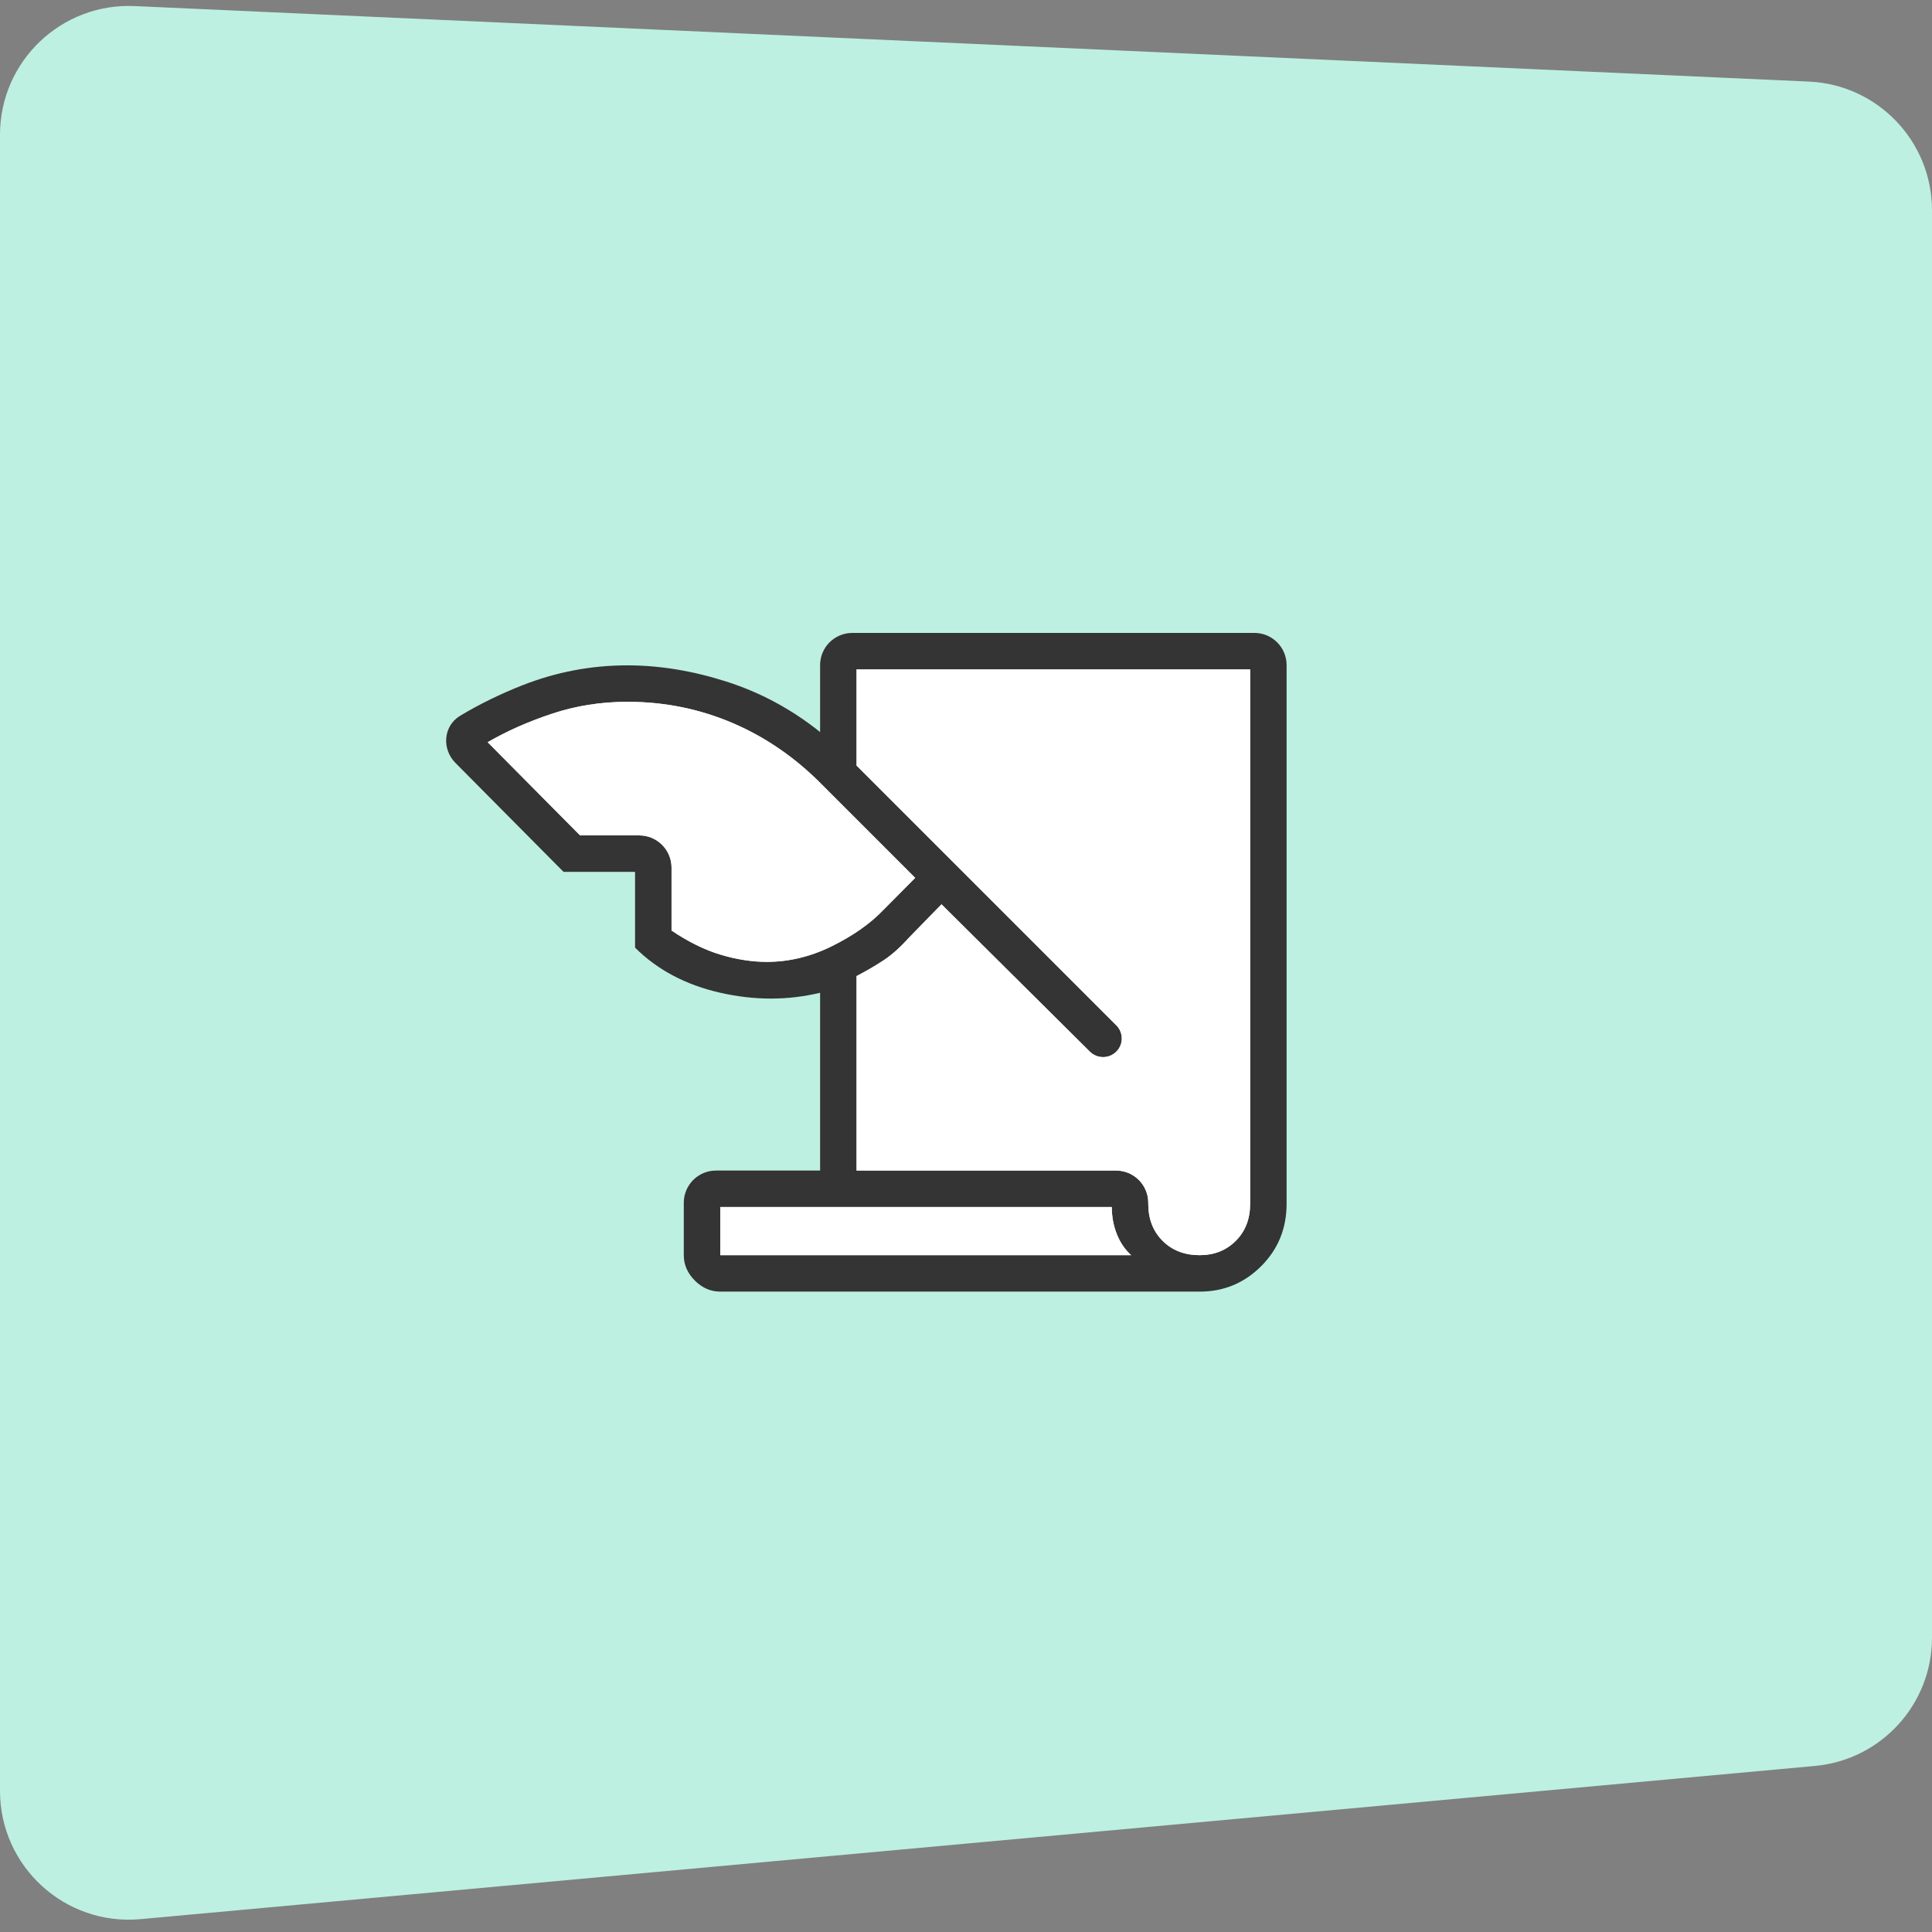
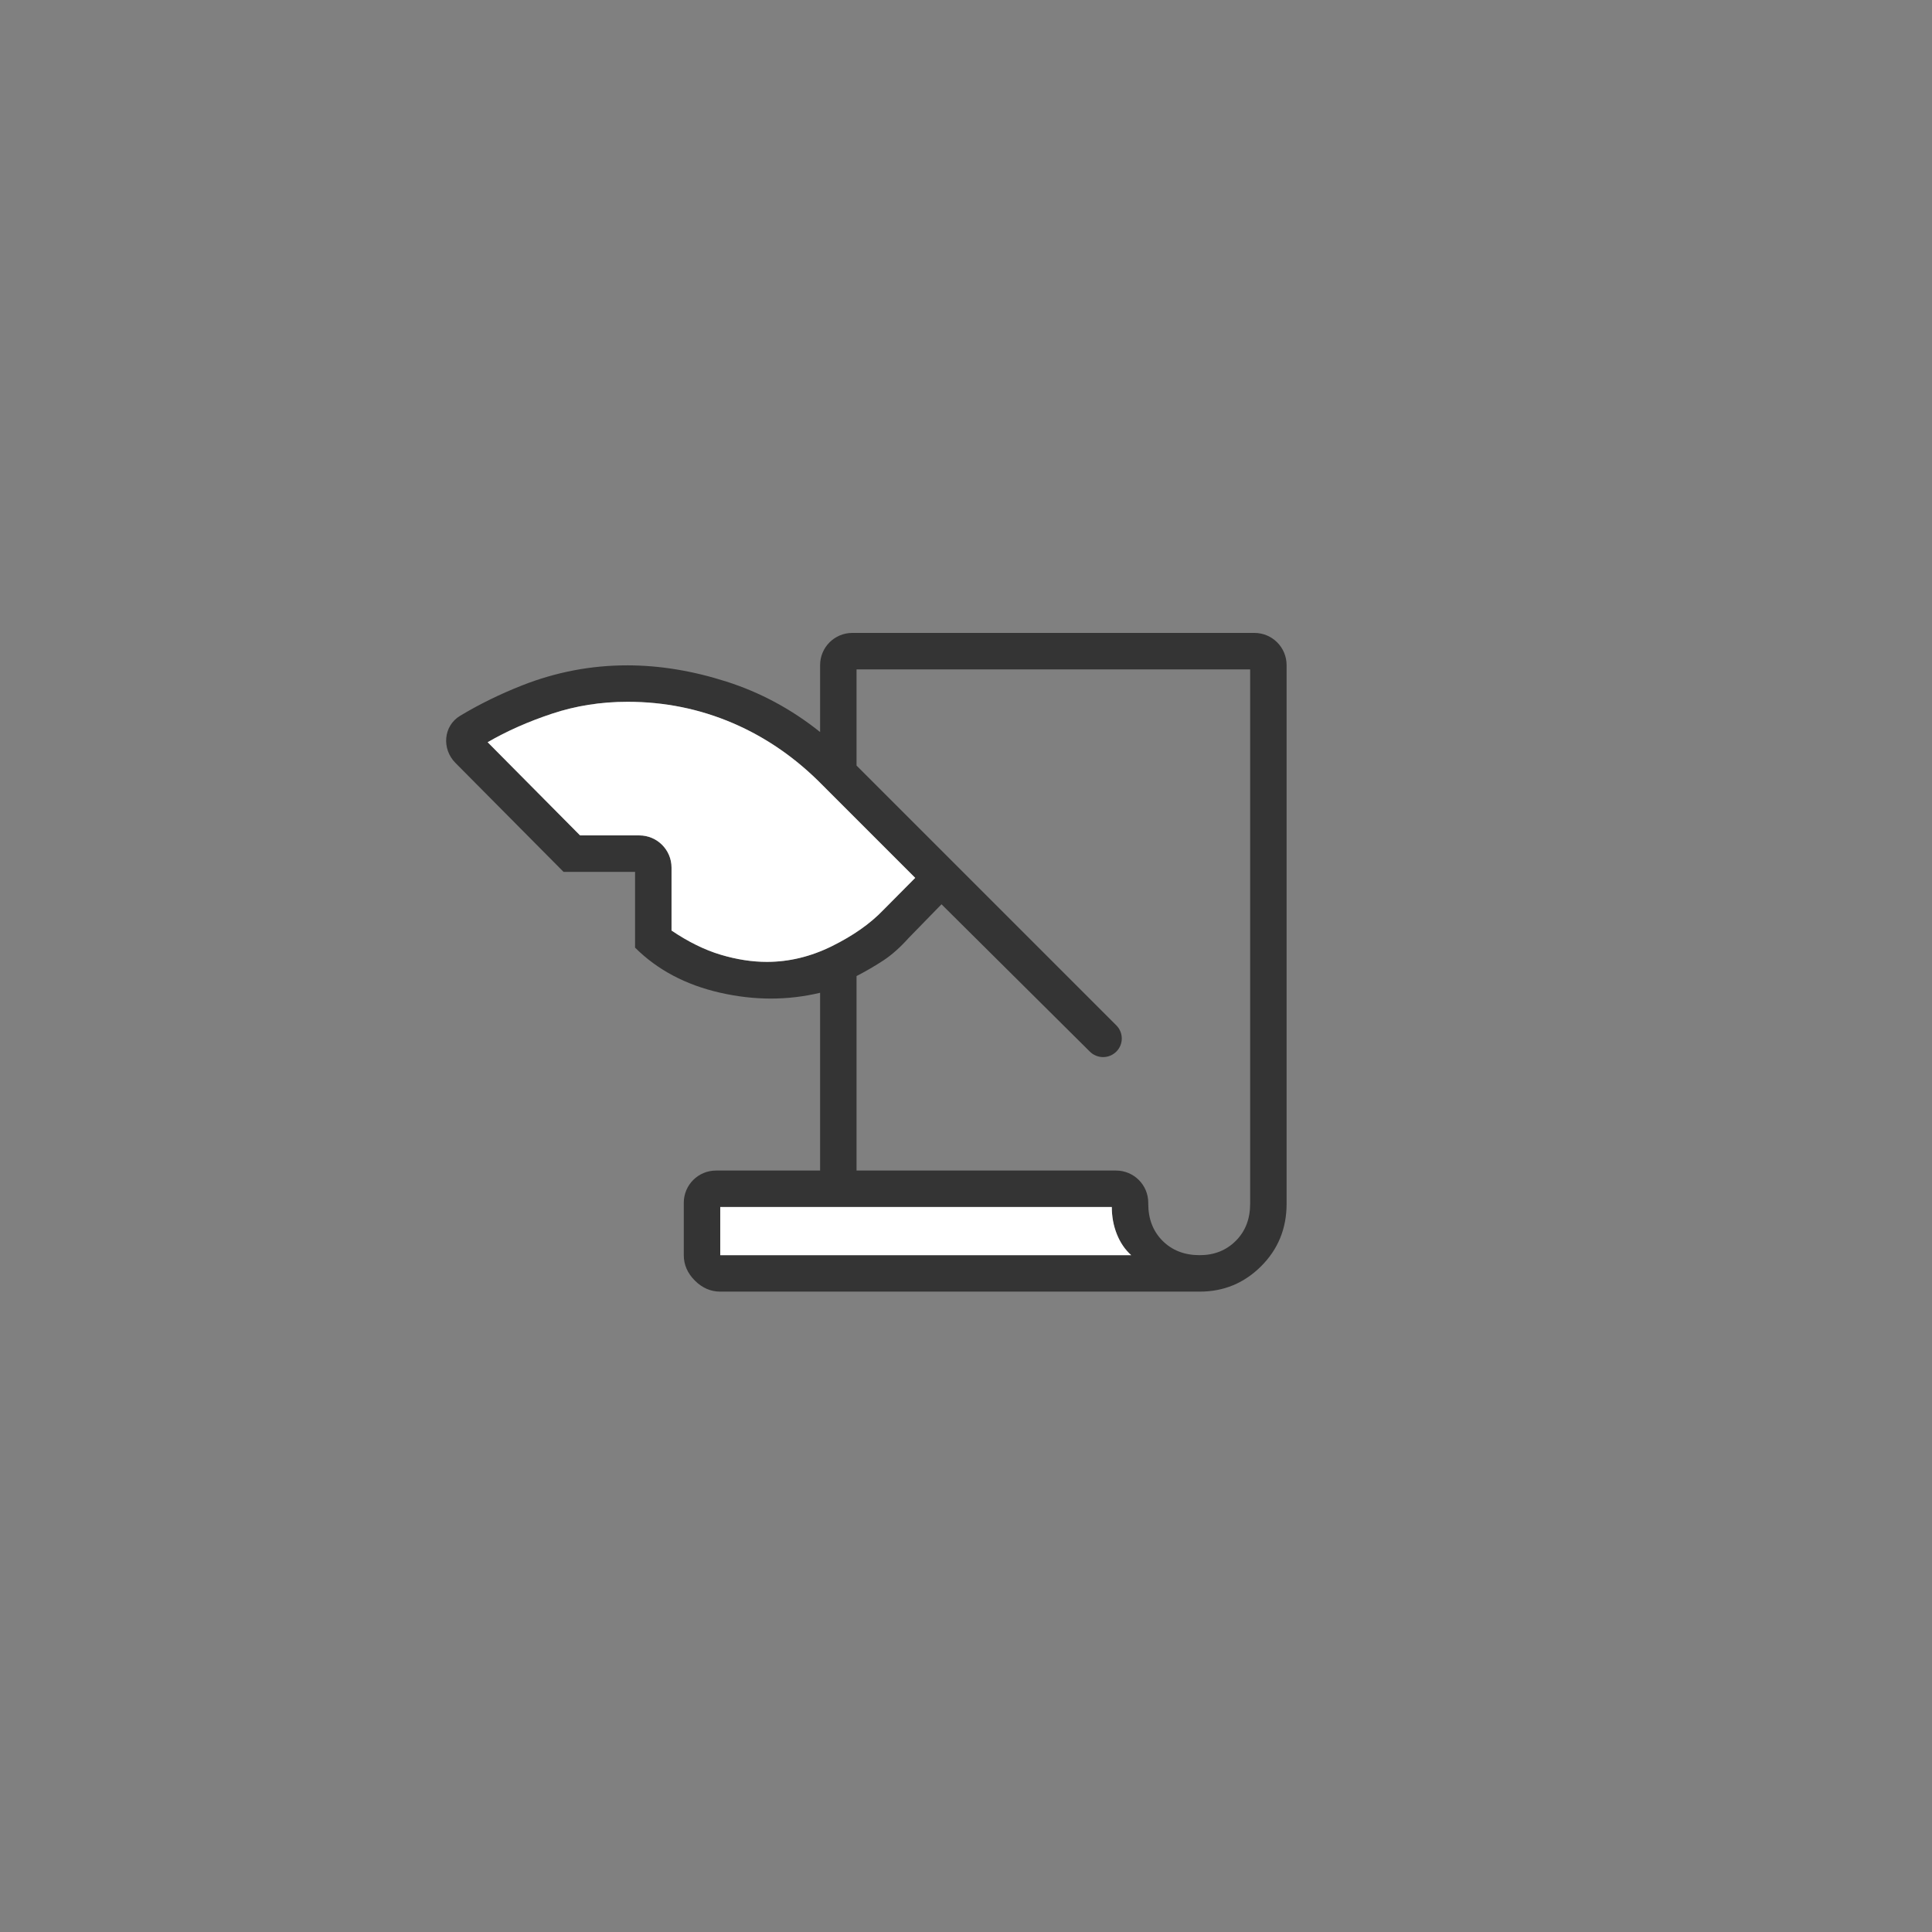
<svg xmlns="http://www.w3.org/2000/svg" width="120" height="120" viewBox="0 0 120 120" fill="none">
  <rect x="0" y="0" width="120" height="120" fill="#808080" stroke="none" />
-   <path d="M120 101.719V13.06C120 8.782 116.634 5.261 112.36 5.068L8.36 0.377C3.805 0.172 0 3.809 0 8.369V111.235C0 115.941 4.042 119.63 8.729 119.201L112.729 109.686C116.848 109.309 120 105.855 120 101.719Z" fill="#BDF0E1" />
  <path d="M44.736 80.225C44.142 80.225 43.616 79.996 43.158 79.538C42.7 79.08 42.471 78.555 42.471 77.961V74.705C42.471 73.6 43.367 72.705 44.471 72.705H50.938V61.663C48.922 62.145 46.849 62.144 44.718 61.657C42.587 61.171 40.83 60.239 39.445 58.859V54.154H35.003L28.286 47.384C27.426 46.517 27.535 45.084 28.582 44.457C29.784 43.736 31.064 43.109 32.422 42.574C34.531 41.742 36.712 41.326 38.962 41.326C40.964 41.326 43.019 41.663 45.124 42.336C47.231 43.009 49.168 44.053 50.938 45.468V41.312C50.938 40.208 51.833 39.312 52.938 39.312H77.913C79.018 39.312 79.913 40.208 79.913 41.312V74.767C79.913 76.299 79.387 77.592 78.333 78.645C77.28 79.698 76.007 80.225 74.513 80.225H44.736ZM53.202 72.705H69.32C70.425 72.705 71.32 73.6 71.32 74.705V74.767C71.32 75.709 71.617 76.477 72.21 77.07C72.804 77.664 73.572 77.961 74.513 77.961C75.417 77.961 76.165 77.664 76.759 77.07C77.352 76.477 77.649 75.709 77.649 74.767V41.577H53.202V47.551L69.338 63.687C69.554 63.903 69.676 64.197 69.676 64.503C69.676 65.141 69.153 65.658 68.516 65.658C68.209 65.658 67.912 65.536 67.695 65.32L58.478 56.167L56.444 58.253C55.915 58.843 55.393 59.308 54.878 59.648C54.362 59.987 53.804 60.313 53.202 60.625V72.705ZM36.03 51.889H39.71C40.814 51.889 41.71 52.785 41.71 53.889V57.797C42.752 58.501 43.77 59.002 44.763 59.299C45.756 59.596 46.712 59.744 47.632 59.744C49.011 59.744 50.359 59.418 51.676 58.766C52.993 58.114 54.055 57.367 54.861 56.525L56.845 54.526L51.12 48.8C49.457 47.1 47.593 45.807 45.529 44.92C43.465 44.034 41.281 43.59 38.978 43.59C37.333 43.59 35.77 43.836 34.291 44.328C32.812 44.819 31.478 45.41 30.289 46.1L36.03 51.889ZM69.056 74.969H44.736V77.961H70.259C69.876 77.617 69.58 77.182 69.37 76.657C69.16 76.132 69.056 75.57 69.056 74.969Z" fill="#343434" />
  <path d="M36.03 51.889H39.71C40.814 51.889 41.71 52.785 41.71 53.889V57.797C42.752 58.501 43.77 59.002 44.763 59.299C45.756 59.596 46.712 59.744 47.632 59.744C49.011 59.744 50.359 59.418 51.676 58.766C52.993 58.114 54.055 57.367 54.861 56.525L56.845 54.526L51.12 48.8C49.457 47.1 47.593 45.807 45.529 44.92C43.465 44.034 41.281 43.59 38.978 43.59C37.333 43.59 35.77 43.836 34.291 44.328C32.812 44.819 31.478 45.41 30.289 46.1L36.03 51.889Z" fill="white" />
-   <path d="M53.202 72.705H69.32C70.425 72.705 71.32 73.6 71.32 74.705V74.767C71.32 75.709 71.617 76.477 72.21 77.07C72.804 77.664 73.572 77.961 74.513 77.961C75.417 77.961 76.165 77.664 76.759 77.07C77.352 76.477 77.649 75.709 77.649 74.767V41.577H53.202V47.551L69.338 63.687C69.554 63.903 69.676 64.197 69.676 64.503C69.676 65.141 69.153 65.658 68.516 65.658C68.209 65.658 67.912 65.536 67.695 65.32L58.478 56.167L56.444 58.253C55.915 58.843 55.393 59.308 54.878 59.648C54.362 59.987 53.804 60.313 53.202 60.625V72.705Z" fill="white" />
  <path d="M69.056 74.969H44.736V77.961H70.259C69.876 77.617 69.58 77.182 69.37 76.657C69.16 76.132 69.056 75.57 69.056 74.969Z" fill="white" />
</svg>